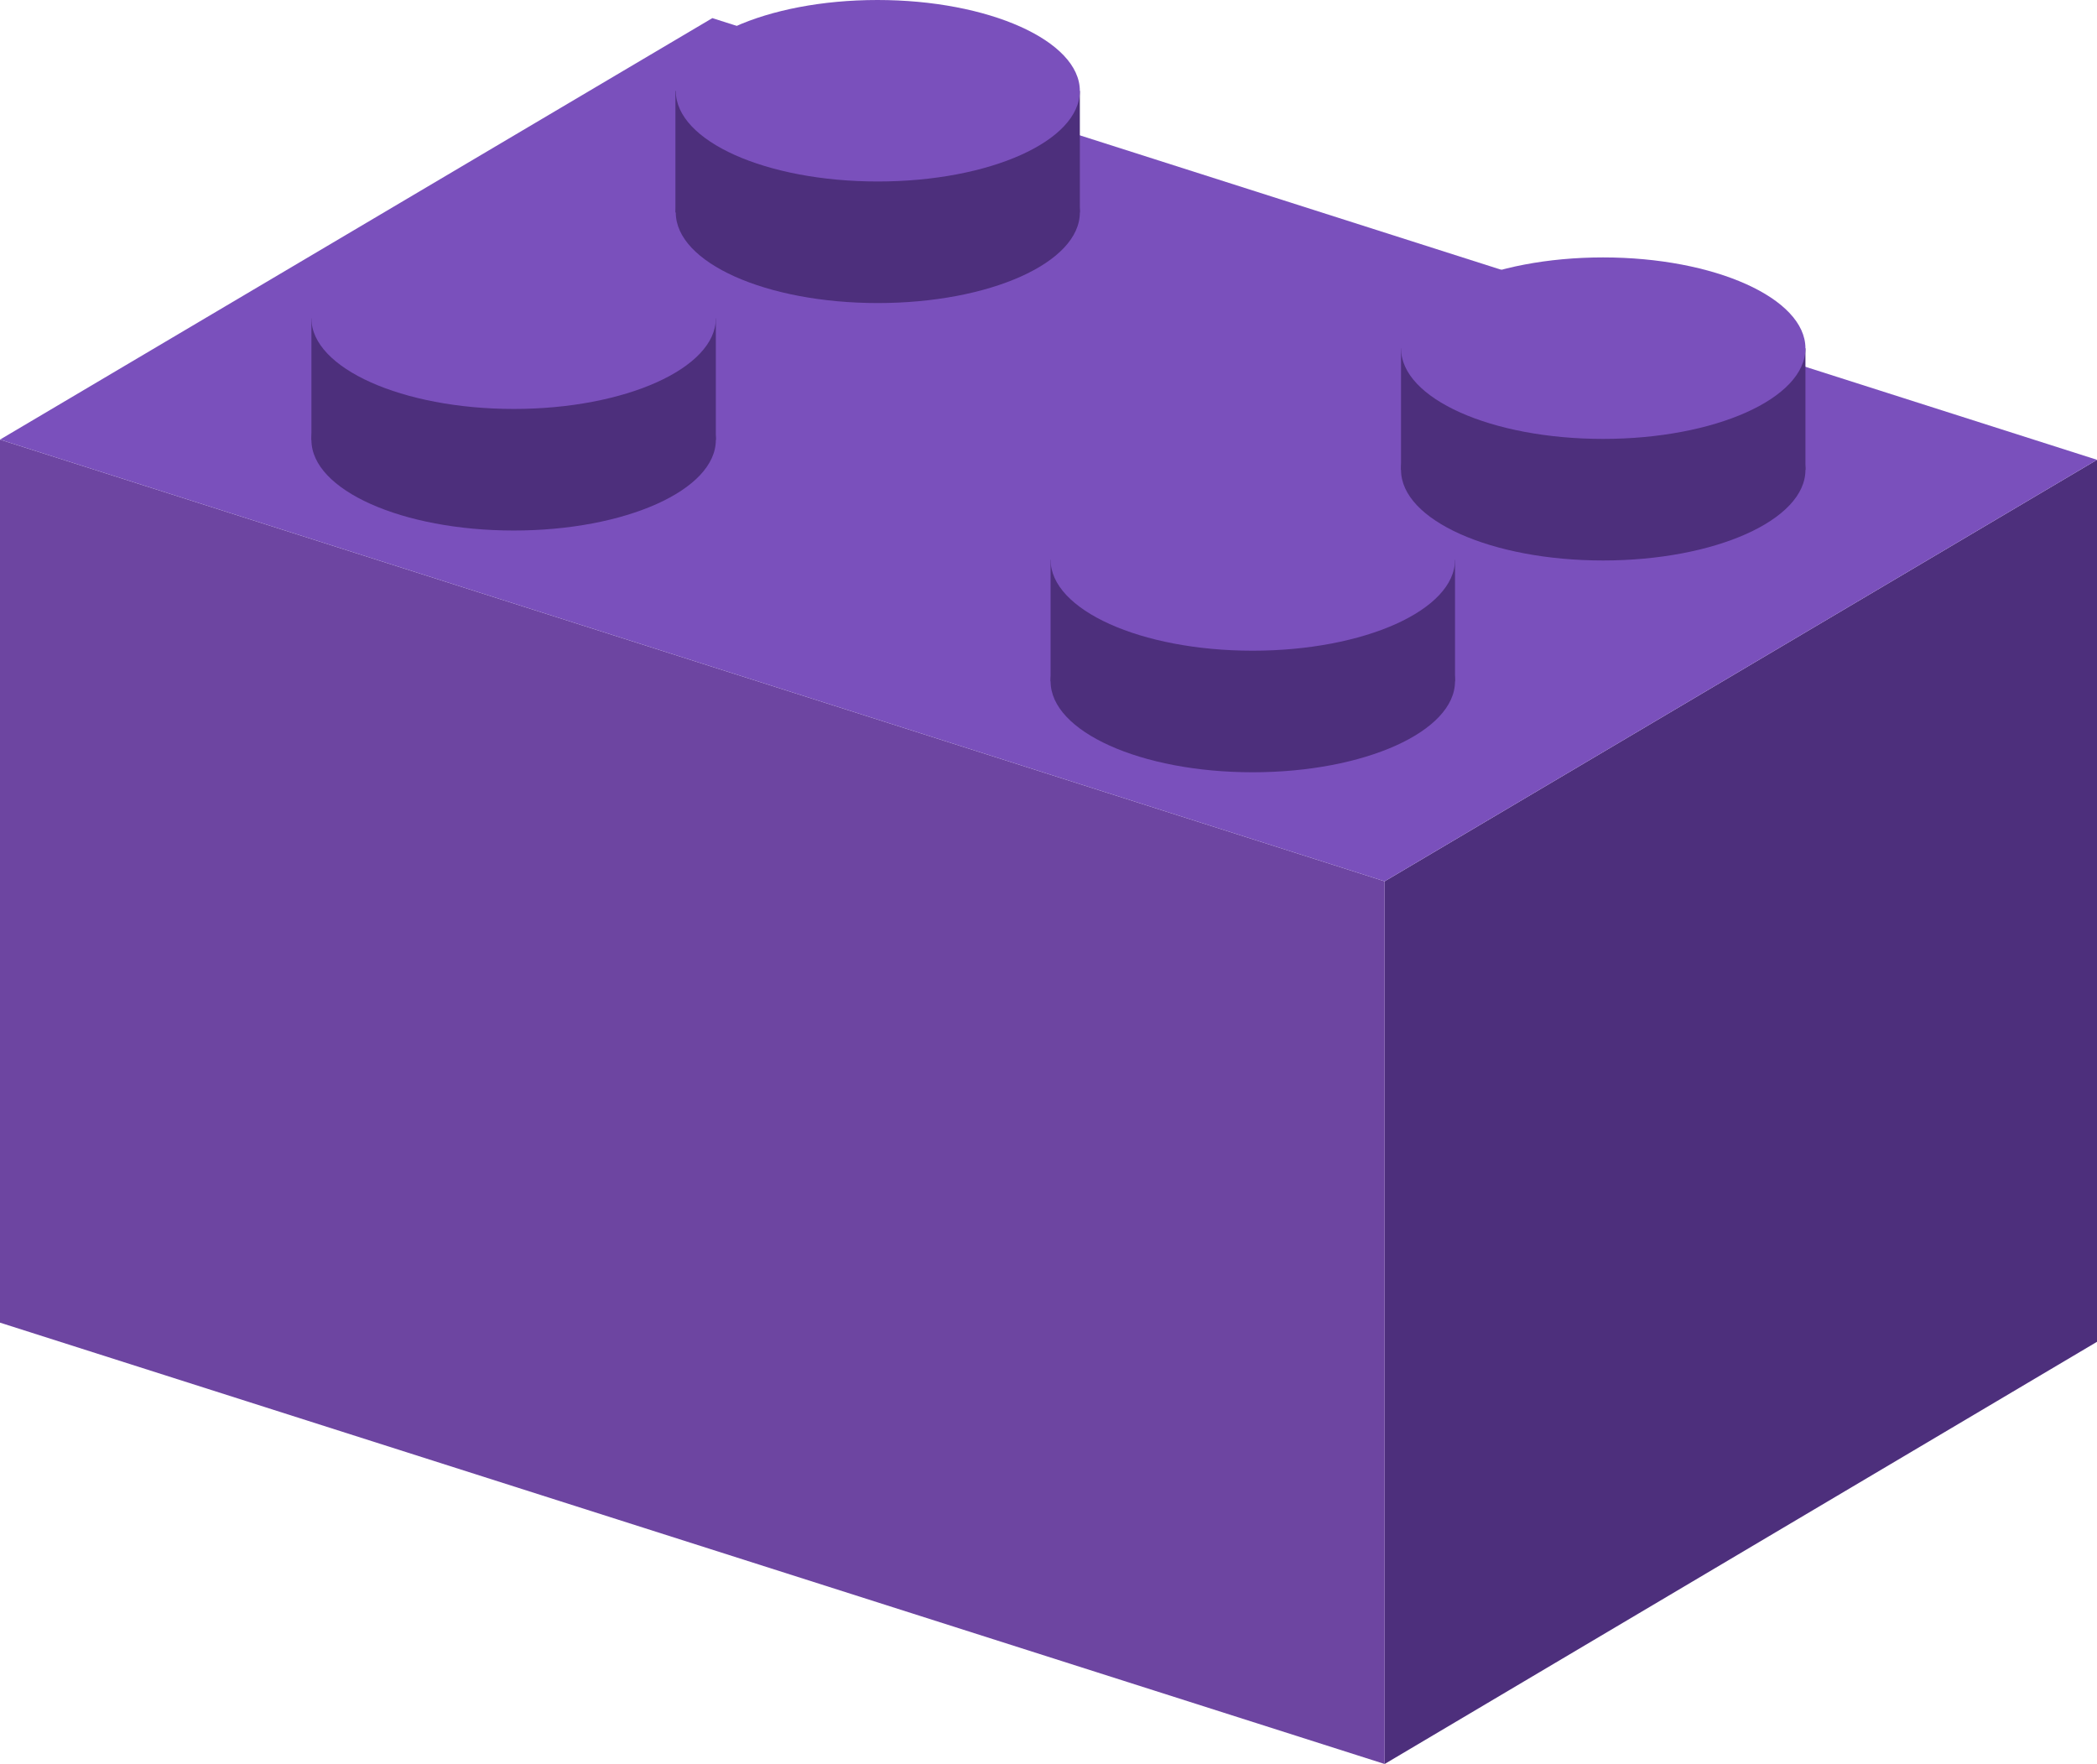
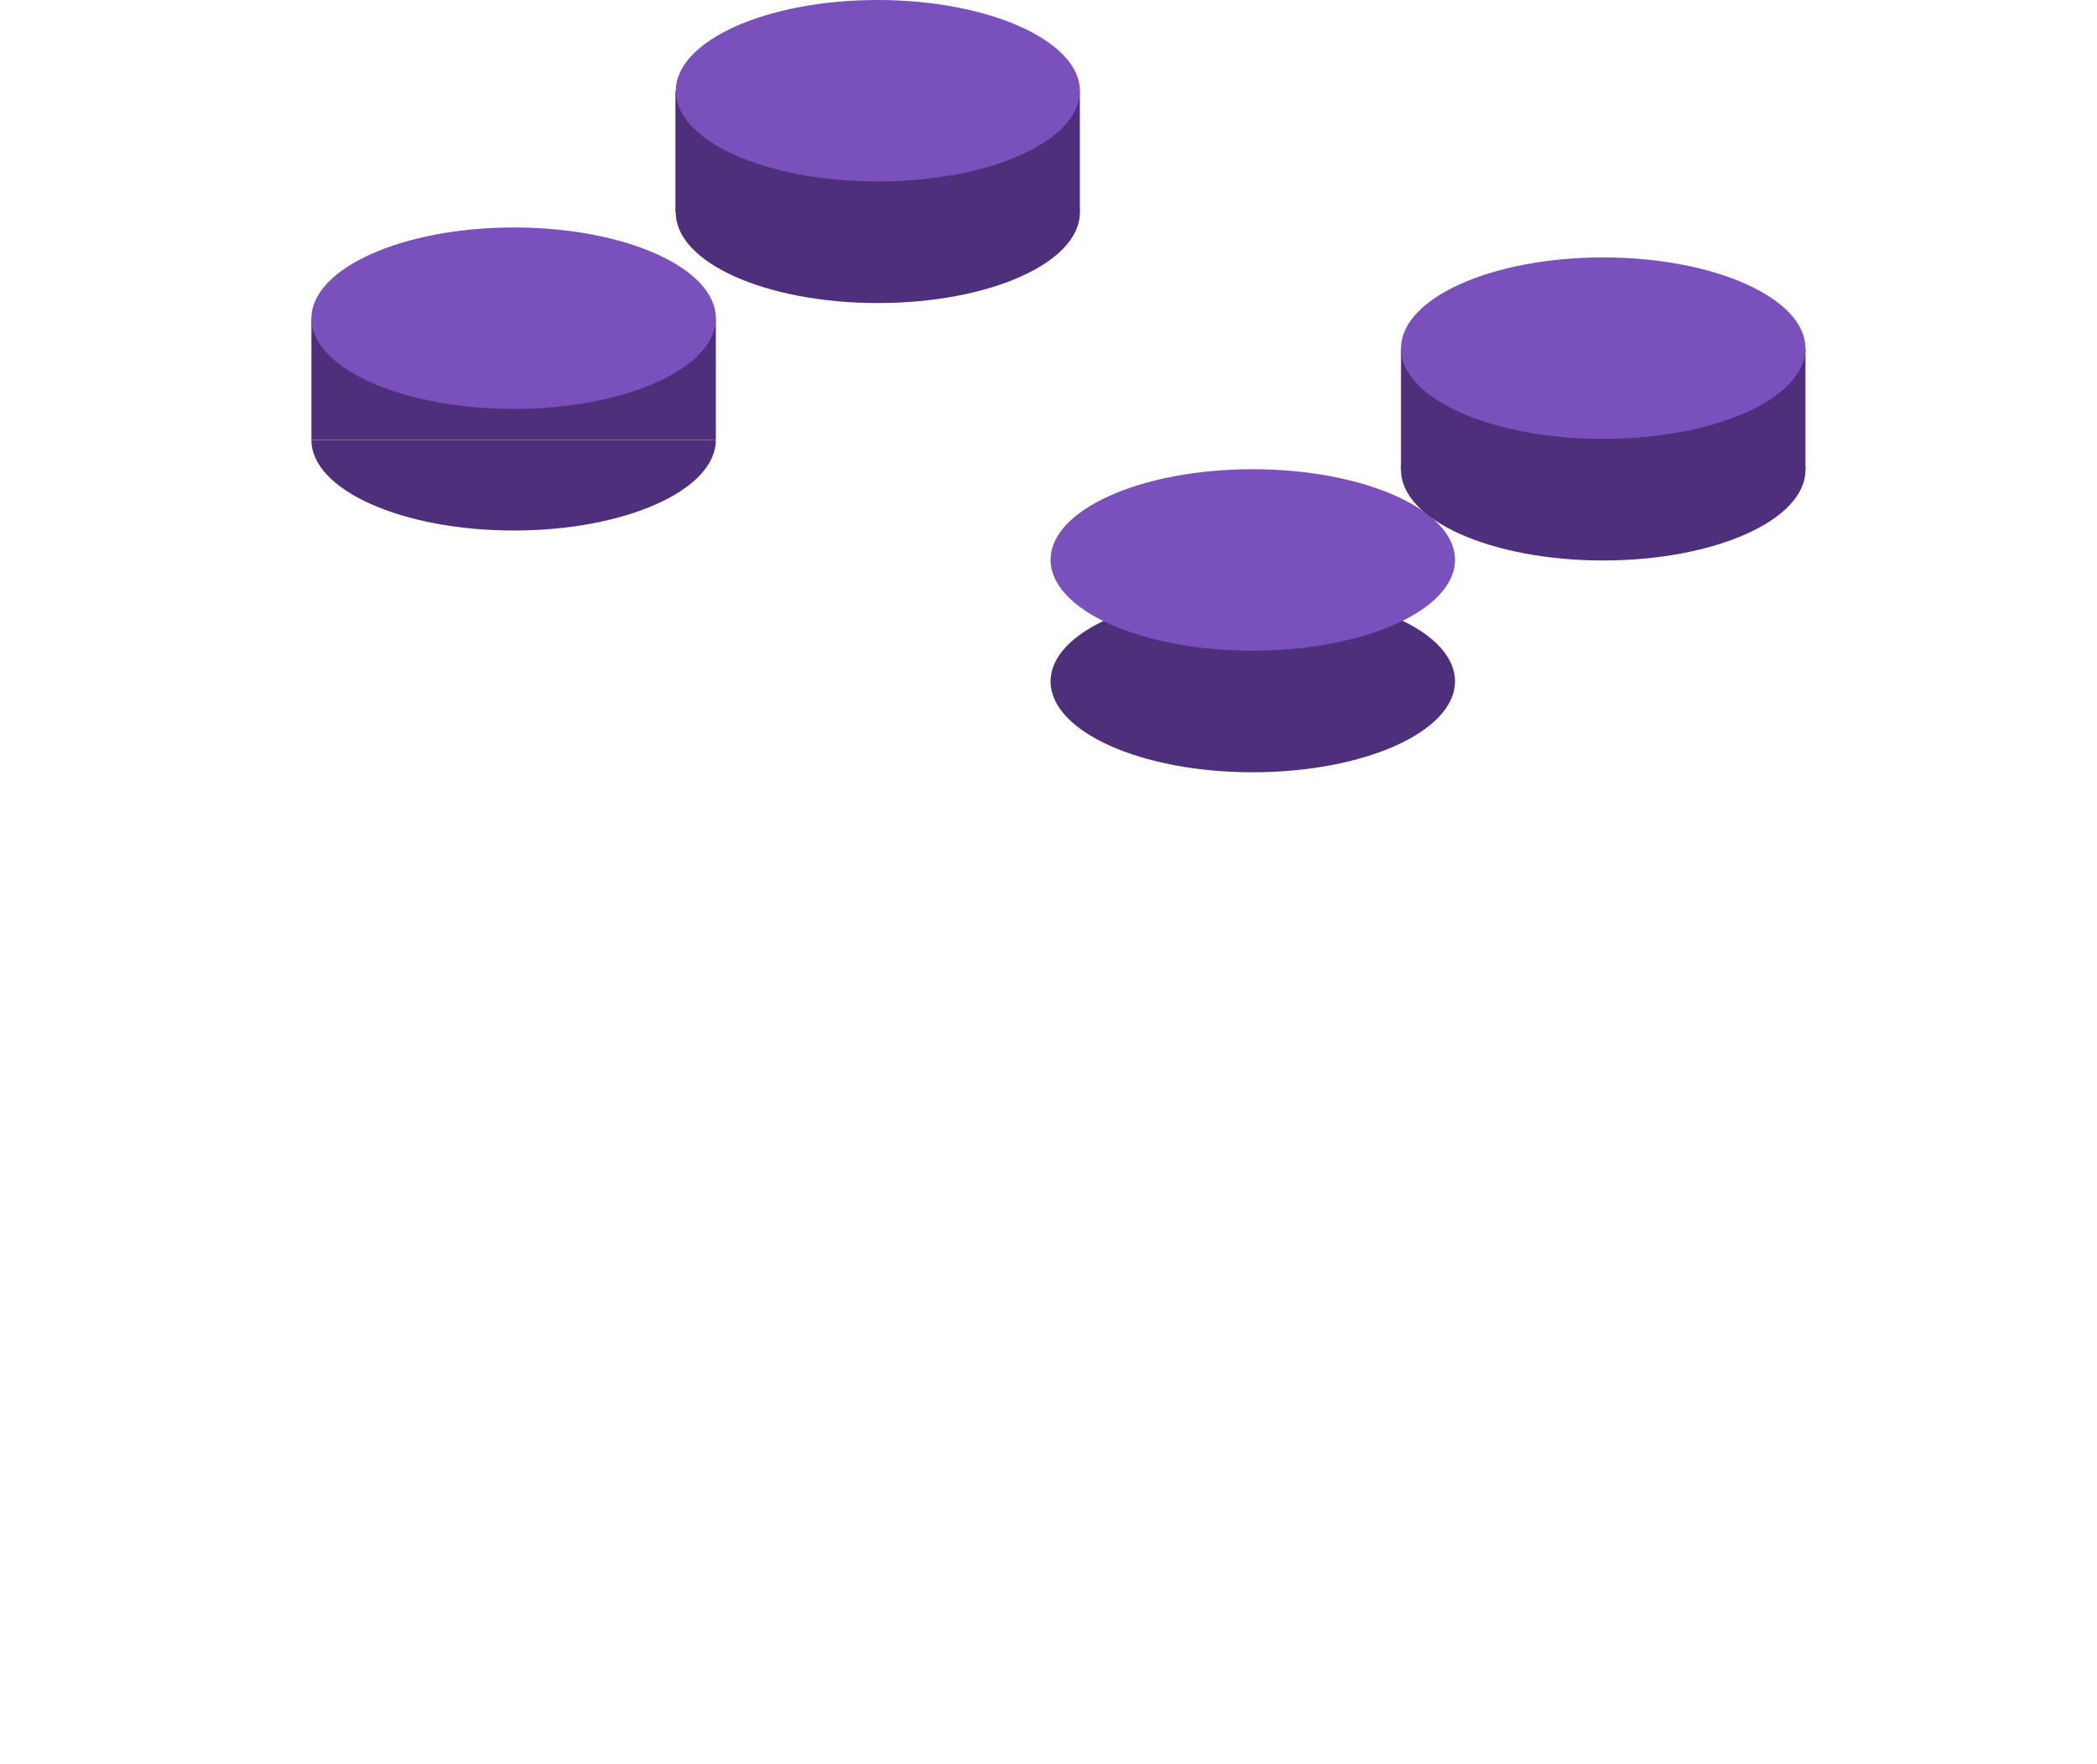
<svg xmlns="http://www.w3.org/2000/svg" viewBox="0 0 60.2 50.64">
  <defs>
    <style>.cls-1{fill:#4d2f7c;}.cls-2{fill:#6d45a1;}.cls-3{fill:#7a50bc;}</style>
  </defs>
  <title>Ресурс 53</title>
  <g id="Слой_2" data-name="Слой 2">
    <g id="OBJECTS">
-       <polygon class="cls-1" points="60.2 38.52 39.75 50.64 39.75 25.3 60.2 13.2 60.2 38.52" />
-       <polygon class="cls-2" points="39.75 50.64 0 37.97 0 12.62 39.75 25.3 39.75 50.64" />
-       <polygon class="cls-3" points="39.75 25.3 0 12.62 20.45 0.52 60.2 13.2 39.75 25.3" />
      <rect class="cls-1" x="8.94" y="9.14" width="11.61" height="3.49" />
-       <path class="cls-1" d="M20.55,12.63c0,1.44-2.6,2.6-5.8,2.6s-5.81-1.16-5.81-2.6S11.54,10,14.75,10,20.55,11.19,20.55,12.63Z" />
+       <path class="cls-1" d="M20.55,12.63c0,1.44-2.6,2.6-5.8,2.6s-5.81-1.16-5.81-2.6Z" />
      <path class="cls-3" d="M20.55,9.14c0,1.43-2.6,2.6-5.8,2.6s-5.81-1.17-5.81-2.6,2.6-2.61,5.81-2.61S20.55,7.7,20.55,9.14Z" />
      <rect class="cls-1" x="19.39" y="2.61" width="11.61" height="3.49" />
      <path class="cls-1" d="M31,6.1c0,1.44-2.59,2.6-5.8,2.6s-5.8-1.16-5.8-2.6S22,3.49,25.19,3.49,31,4.66,31,6.1Z" />
      <path class="cls-3" d="M31,2.61c0,1.44-2.59,2.6-5.8,2.6s-5.8-1.16-5.8-2.6S22,0,25.19,0,31,1.17,31,2.61Z" />
-       <rect class="cls-1" x="30.16" y="16.07" width="11.61" height="3.49" />
      <path class="cls-1" d="M41.77,19.56c0,1.44-2.6,2.61-5.81,2.61s-5.8-1.17-5.8-2.61S32.76,17,36,17,41.77,18.13,41.77,19.56Z" />
      <path class="cls-3" d="M41.77,16.07c0,1.44-2.6,2.61-5.81,2.61s-5.8-1.17-5.8-2.61,2.6-2.6,5.8-2.6S41.77,14.64,41.77,16.07Z" />
      <rect class="cls-1" x="40.22" y="10" width="11.61" height="3.49" />
      <path class="cls-1" d="M51.83,13.49c0,1.44-2.6,2.6-5.81,2.6s-5.8-1.16-5.8-2.6,2.6-2.61,5.8-2.61S51.83,12.05,51.83,13.49Z" />
      <path class="cls-3" d="M51.83,10c0,1.44-2.6,2.6-5.81,2.6s-5.8-1.16-5.8-2.6,2.6-2.61,5.8-2.61S51.83,8.56,51.83,10Z" />
    </g>
  </g>
</svg>